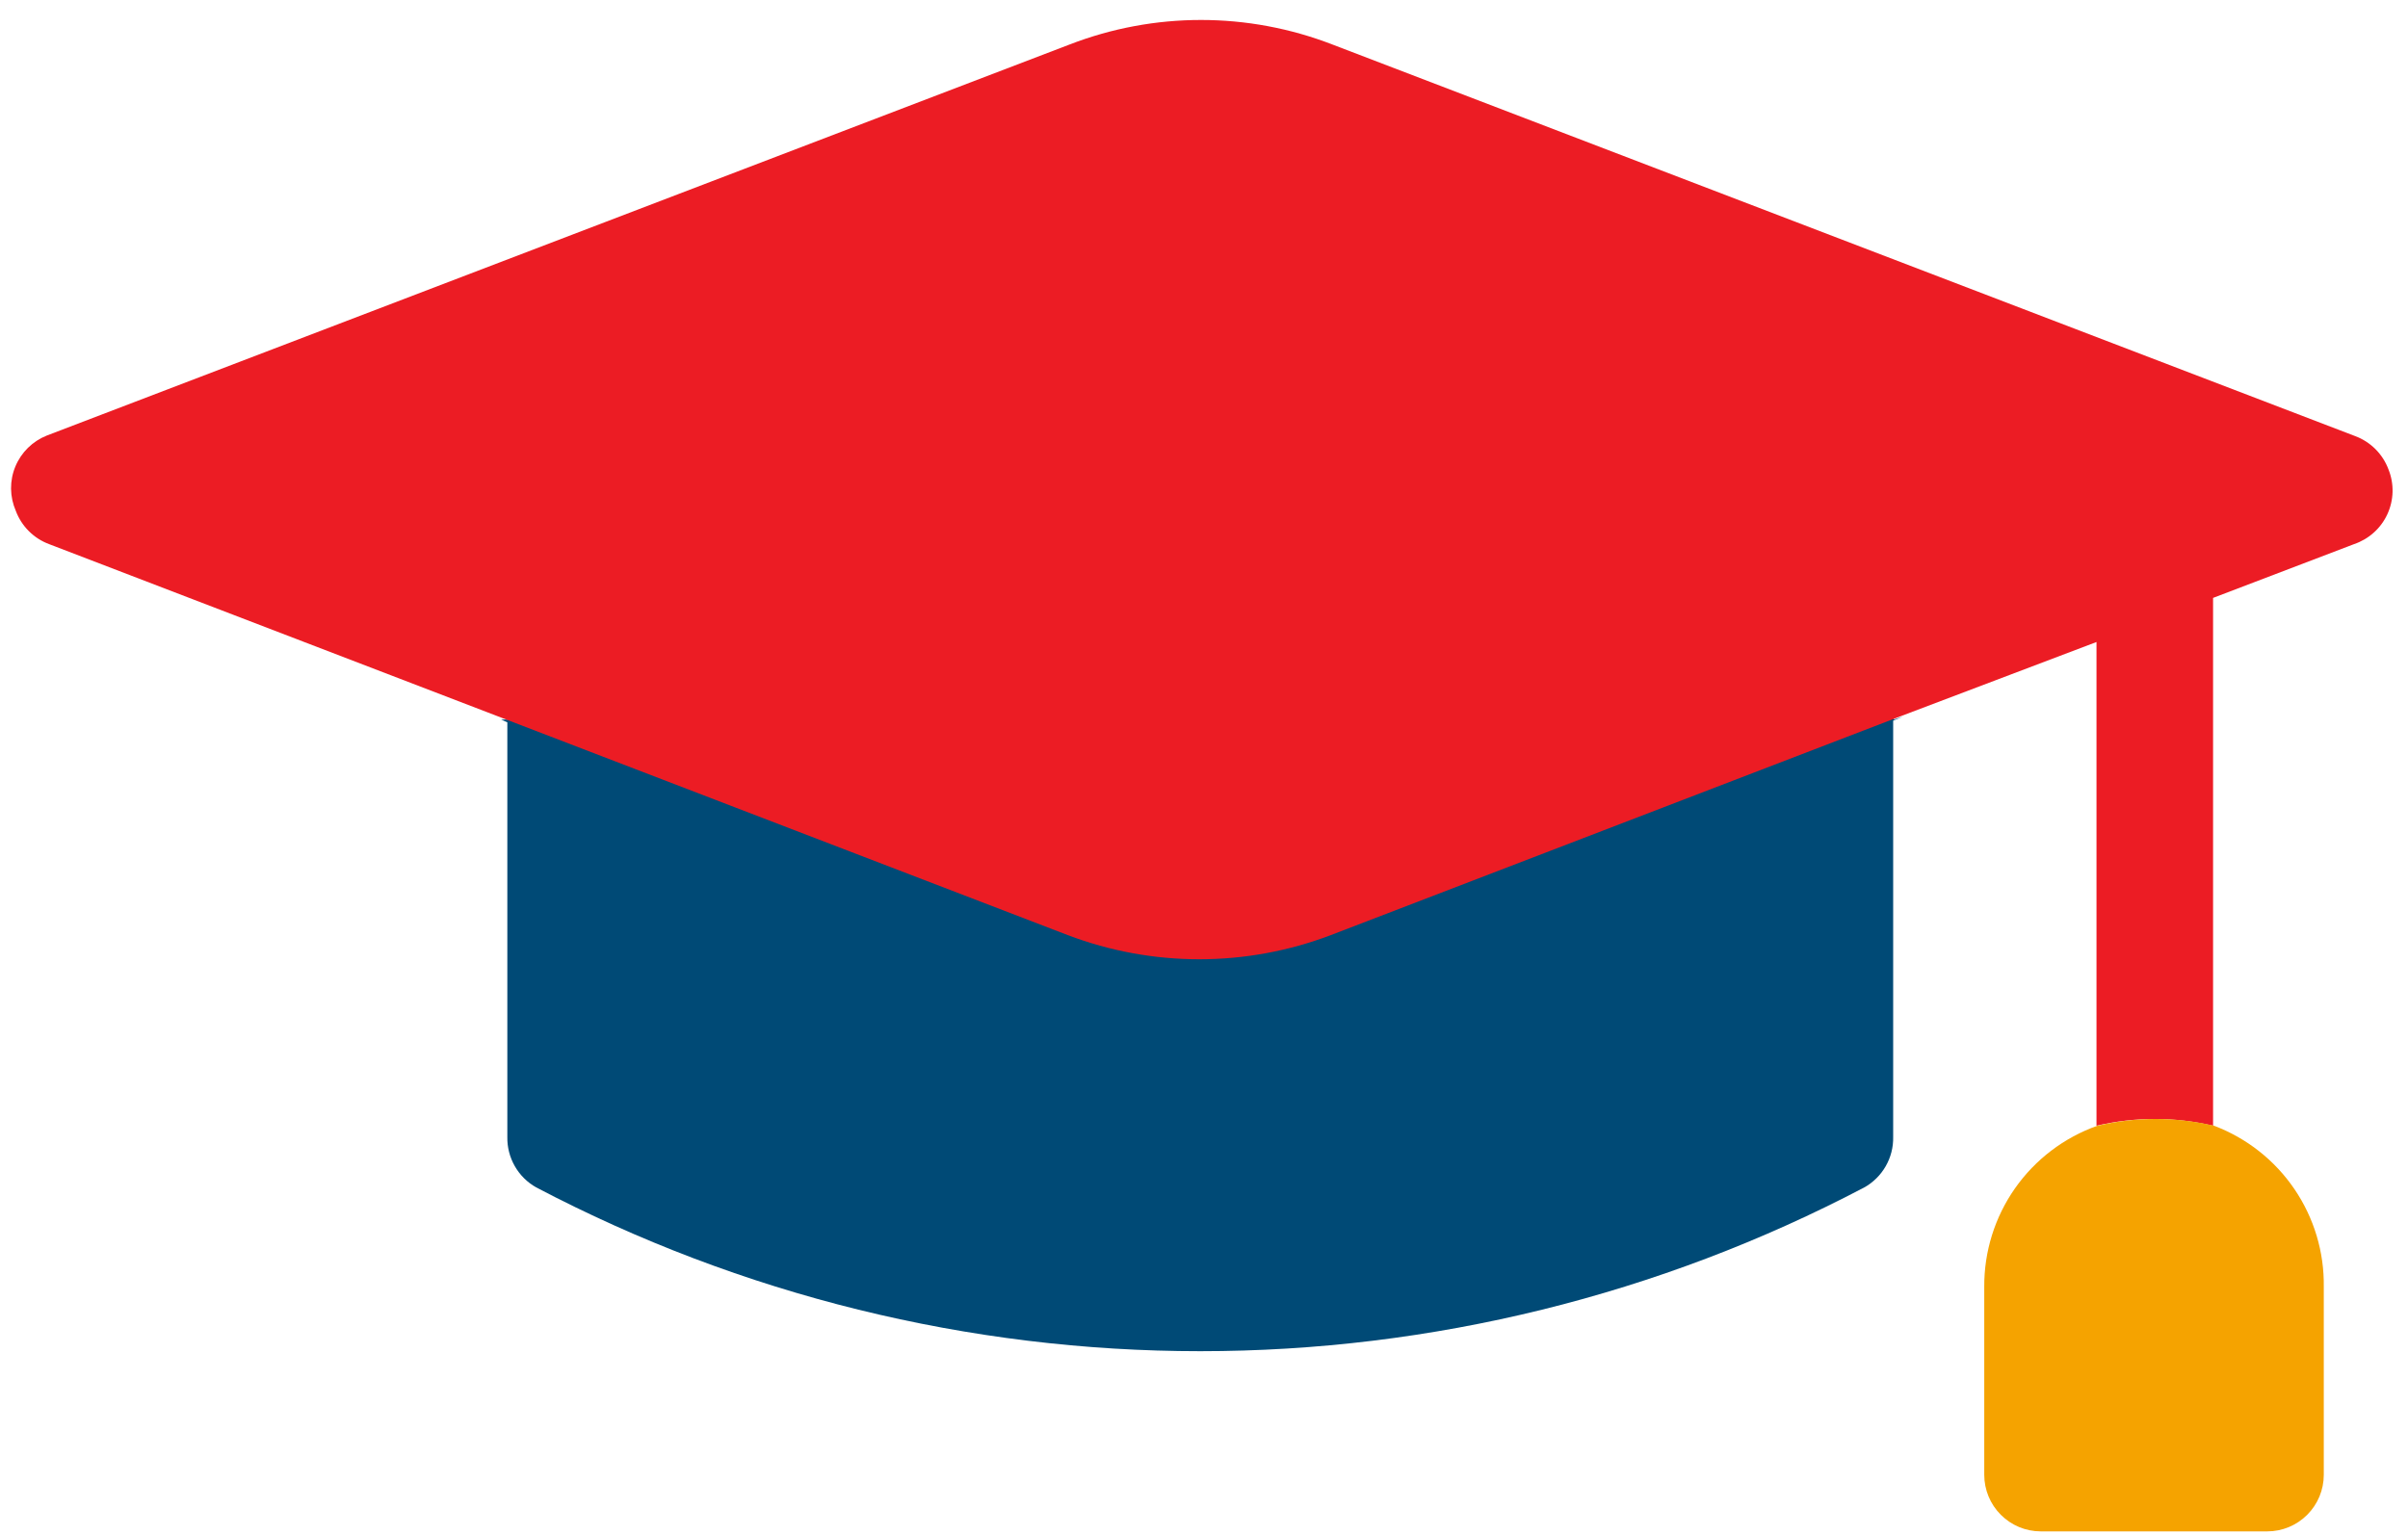
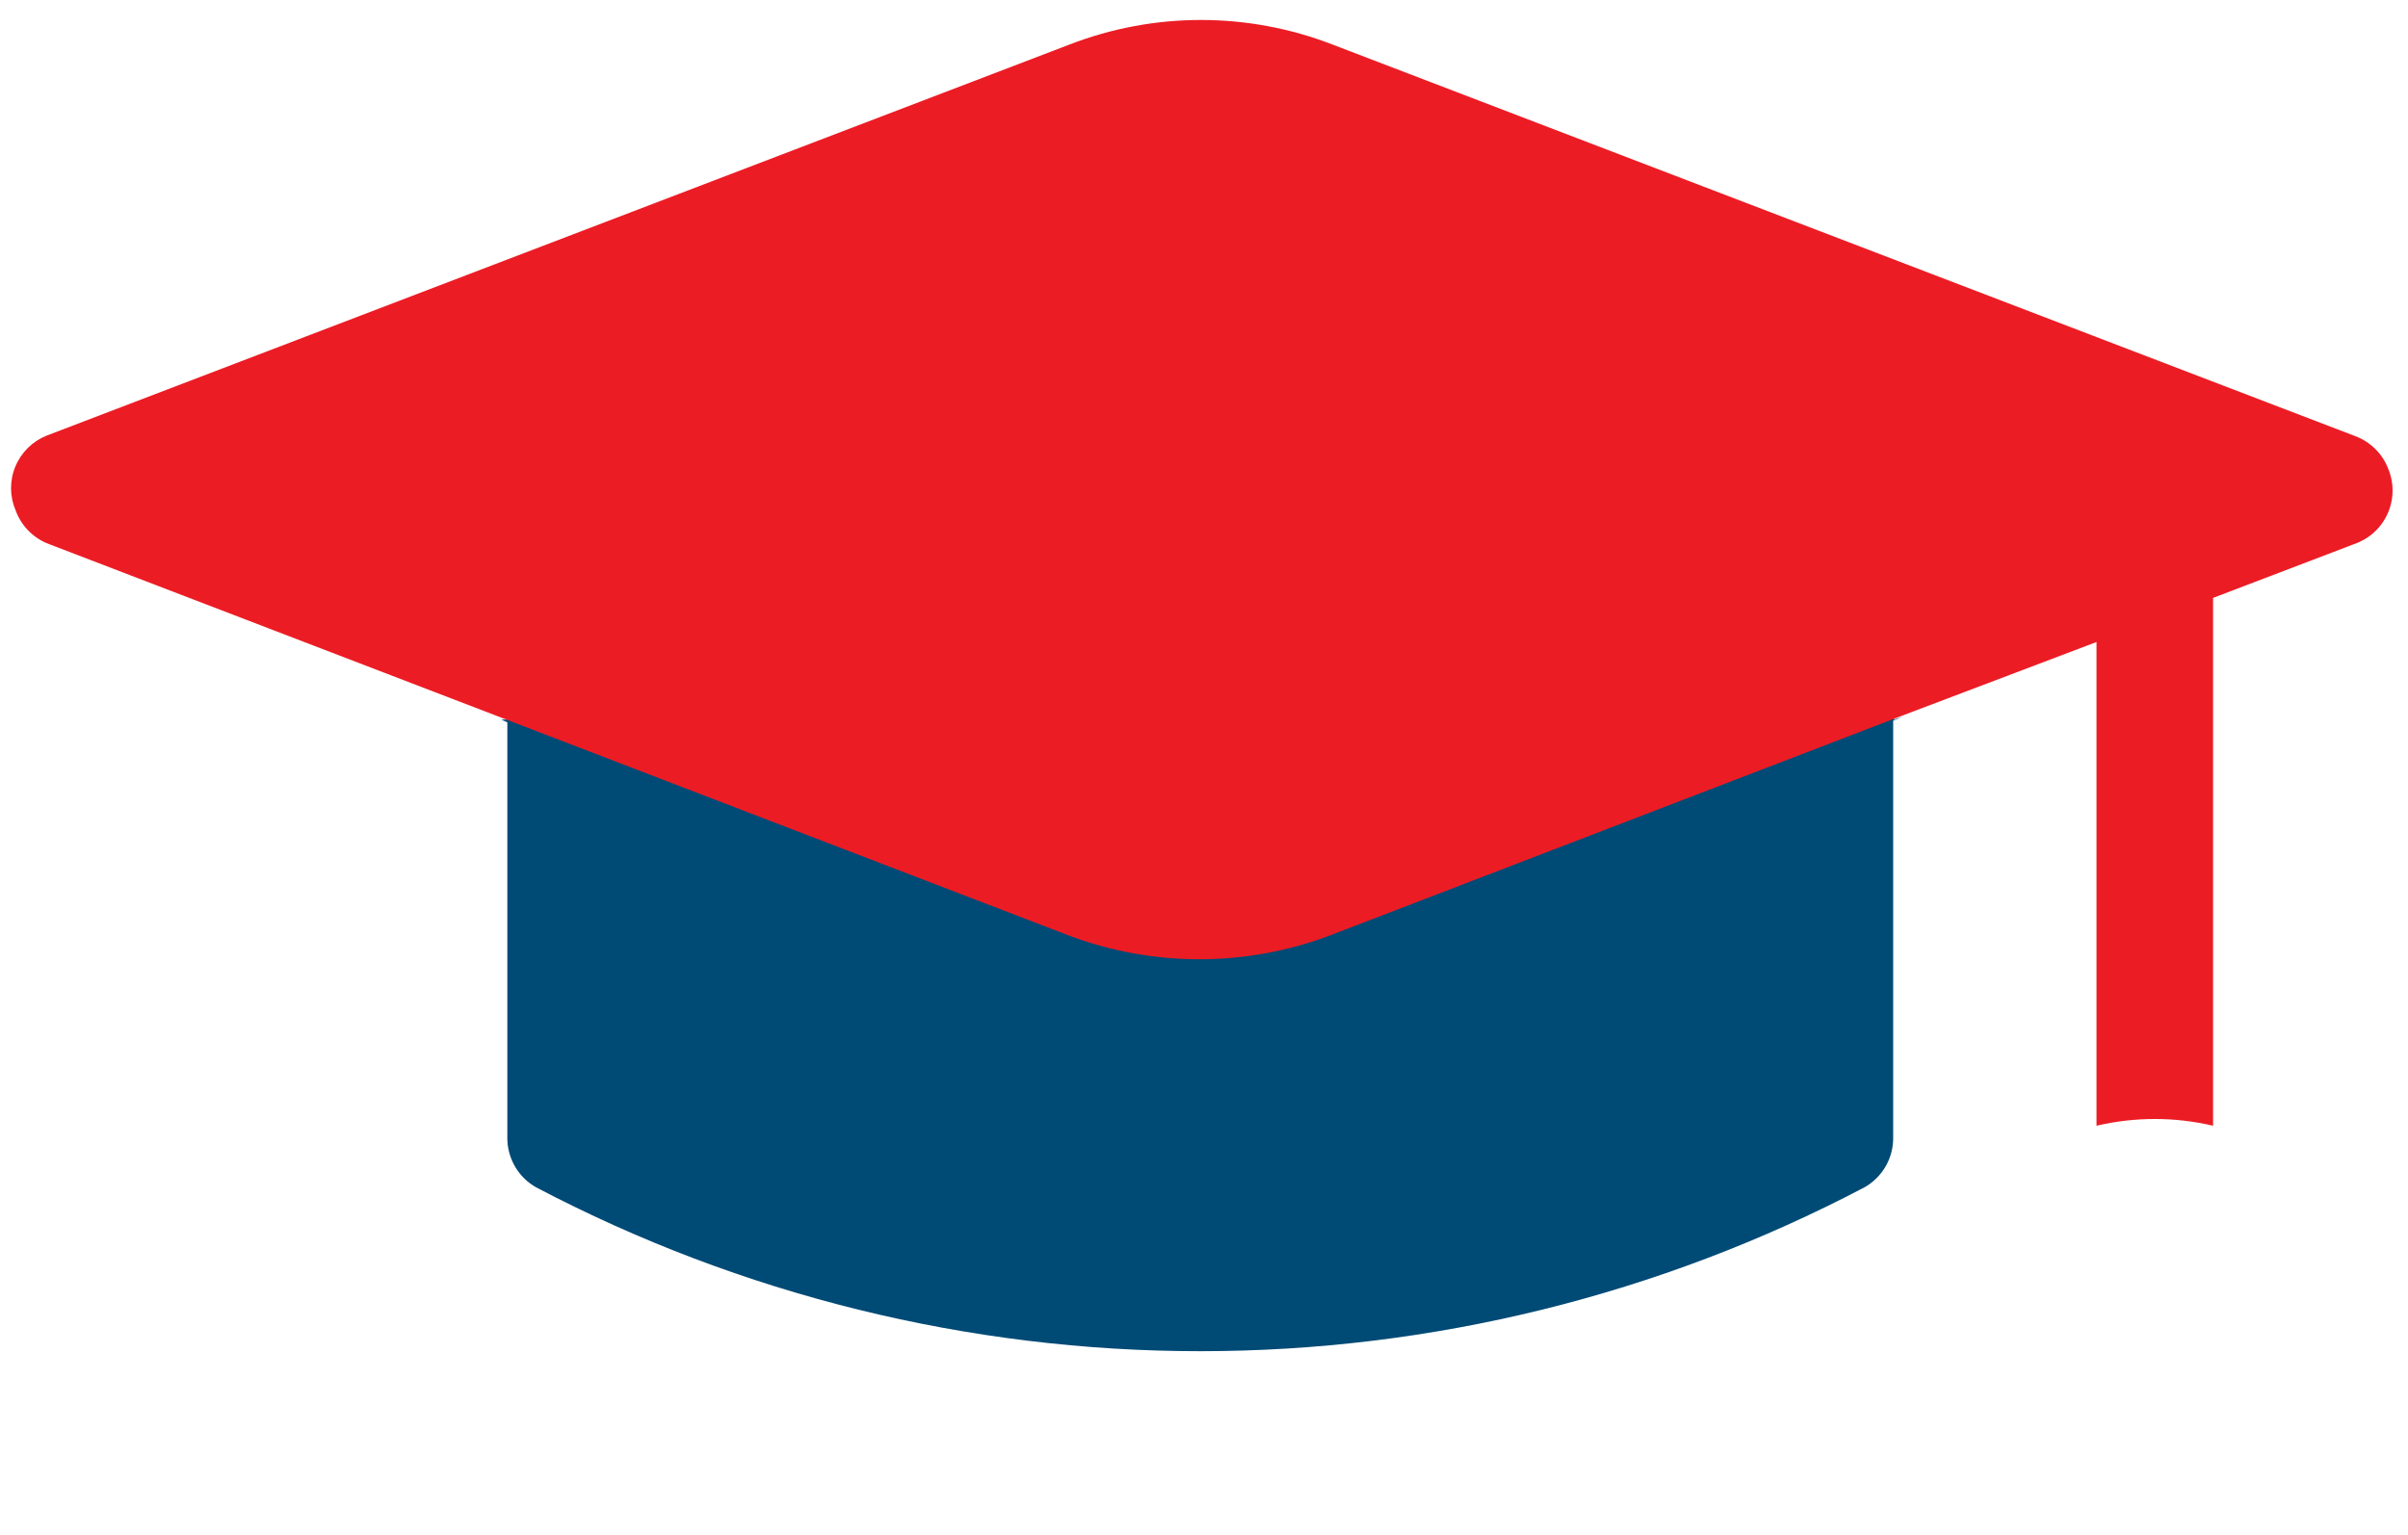
<svg xmlns="http://www.w3.org/2000/svg" width="80" height="51" viewBox="0 0 80 51" fill="none">
  <path d="M62.915 23.91V22.913L53.308 23.966C47.311 26.824 46.07 26.429 39.434 26.485C32.798 26.542 29.357 27.463 23.36 24.605L16.874 23.12V23.91H16.648L16.855 24.004V37.784C16.849 38.124 16.935 38.458 17.104 38.753C17.273 39.048 17.518 39.291 17.814 39.457C24.618 43.032 32.19 44.9 39.876 44.9C47.562 44.9 55.133 43.032 61.938 39.457C62.234 39.291 62.479 39.048 62.648 38.753C62.817 38.458 62.903 38.124 62.896 37.784V23.947L63.216 23.816L62.915 23.91Z" fill="#004A76" />
  <path d="M79.352 15.6C79.258 15.346 79.11 15.116 78.919 14.925C78.727 14.733 78.497 14.585 78.243 14.491L44.272 1.481C41.459 0.391 38.341 0.391 35.529 1.481L1.558 14.472C1.323 14.565 1.109 14.704 0.929 14.881C0.749 15.058 0.606 15.27 0.51 15.503C0.413 15.736 0.365 15.987 0.367 16.239C0.37 16.492 0.423 16.741 0.524 16.973C0.618 17.227 0.766 17.457 0.957 17.648C1.149 17.84 1.379 17.988 1.633 18.082L16.673 23.854L35.473 31.073C38.289 32.144 41.399 32.144 44.215 31.073L63.203 23.778L69.651 21.334V37.408C70.925 37.109 72.251 37.109 73.524 37.408V19.868L78.206 18.082C78.448 18 78.672 17.87 78.862 17.699C79.053 17.529 79.206 17.321 79.314 17.088C79.421 16.856 79.48 16.604 79.487 16.348C79.493 16.092 79.448 15.838 79.352 15.6Z" fill="#EC1C24" />
-   <path d="M73.555 37.408C72.281 37.109 70.956 37.109 69.682 37.408C68.576 37.799 67.619 38.526 66.945 39.486C66.271 40.446 65.914 41.593 65.922 42.766V49.008C65.922 49.506 66.12 49.985 66.473 50.337C66.825 50.69 67.303 50.888 67.802 50.888H75.322C75.821 50.888 76.299 50.69 76.651 50.337C77.004 49.985 77.202 49.506 77.202 49.008V42.766C77.219 41.606 76.878 40.47 76.225 39.511C75.572 38.552 74.64 37.818 73.555 37.408Z" fill="#F5A300" />
</svg>